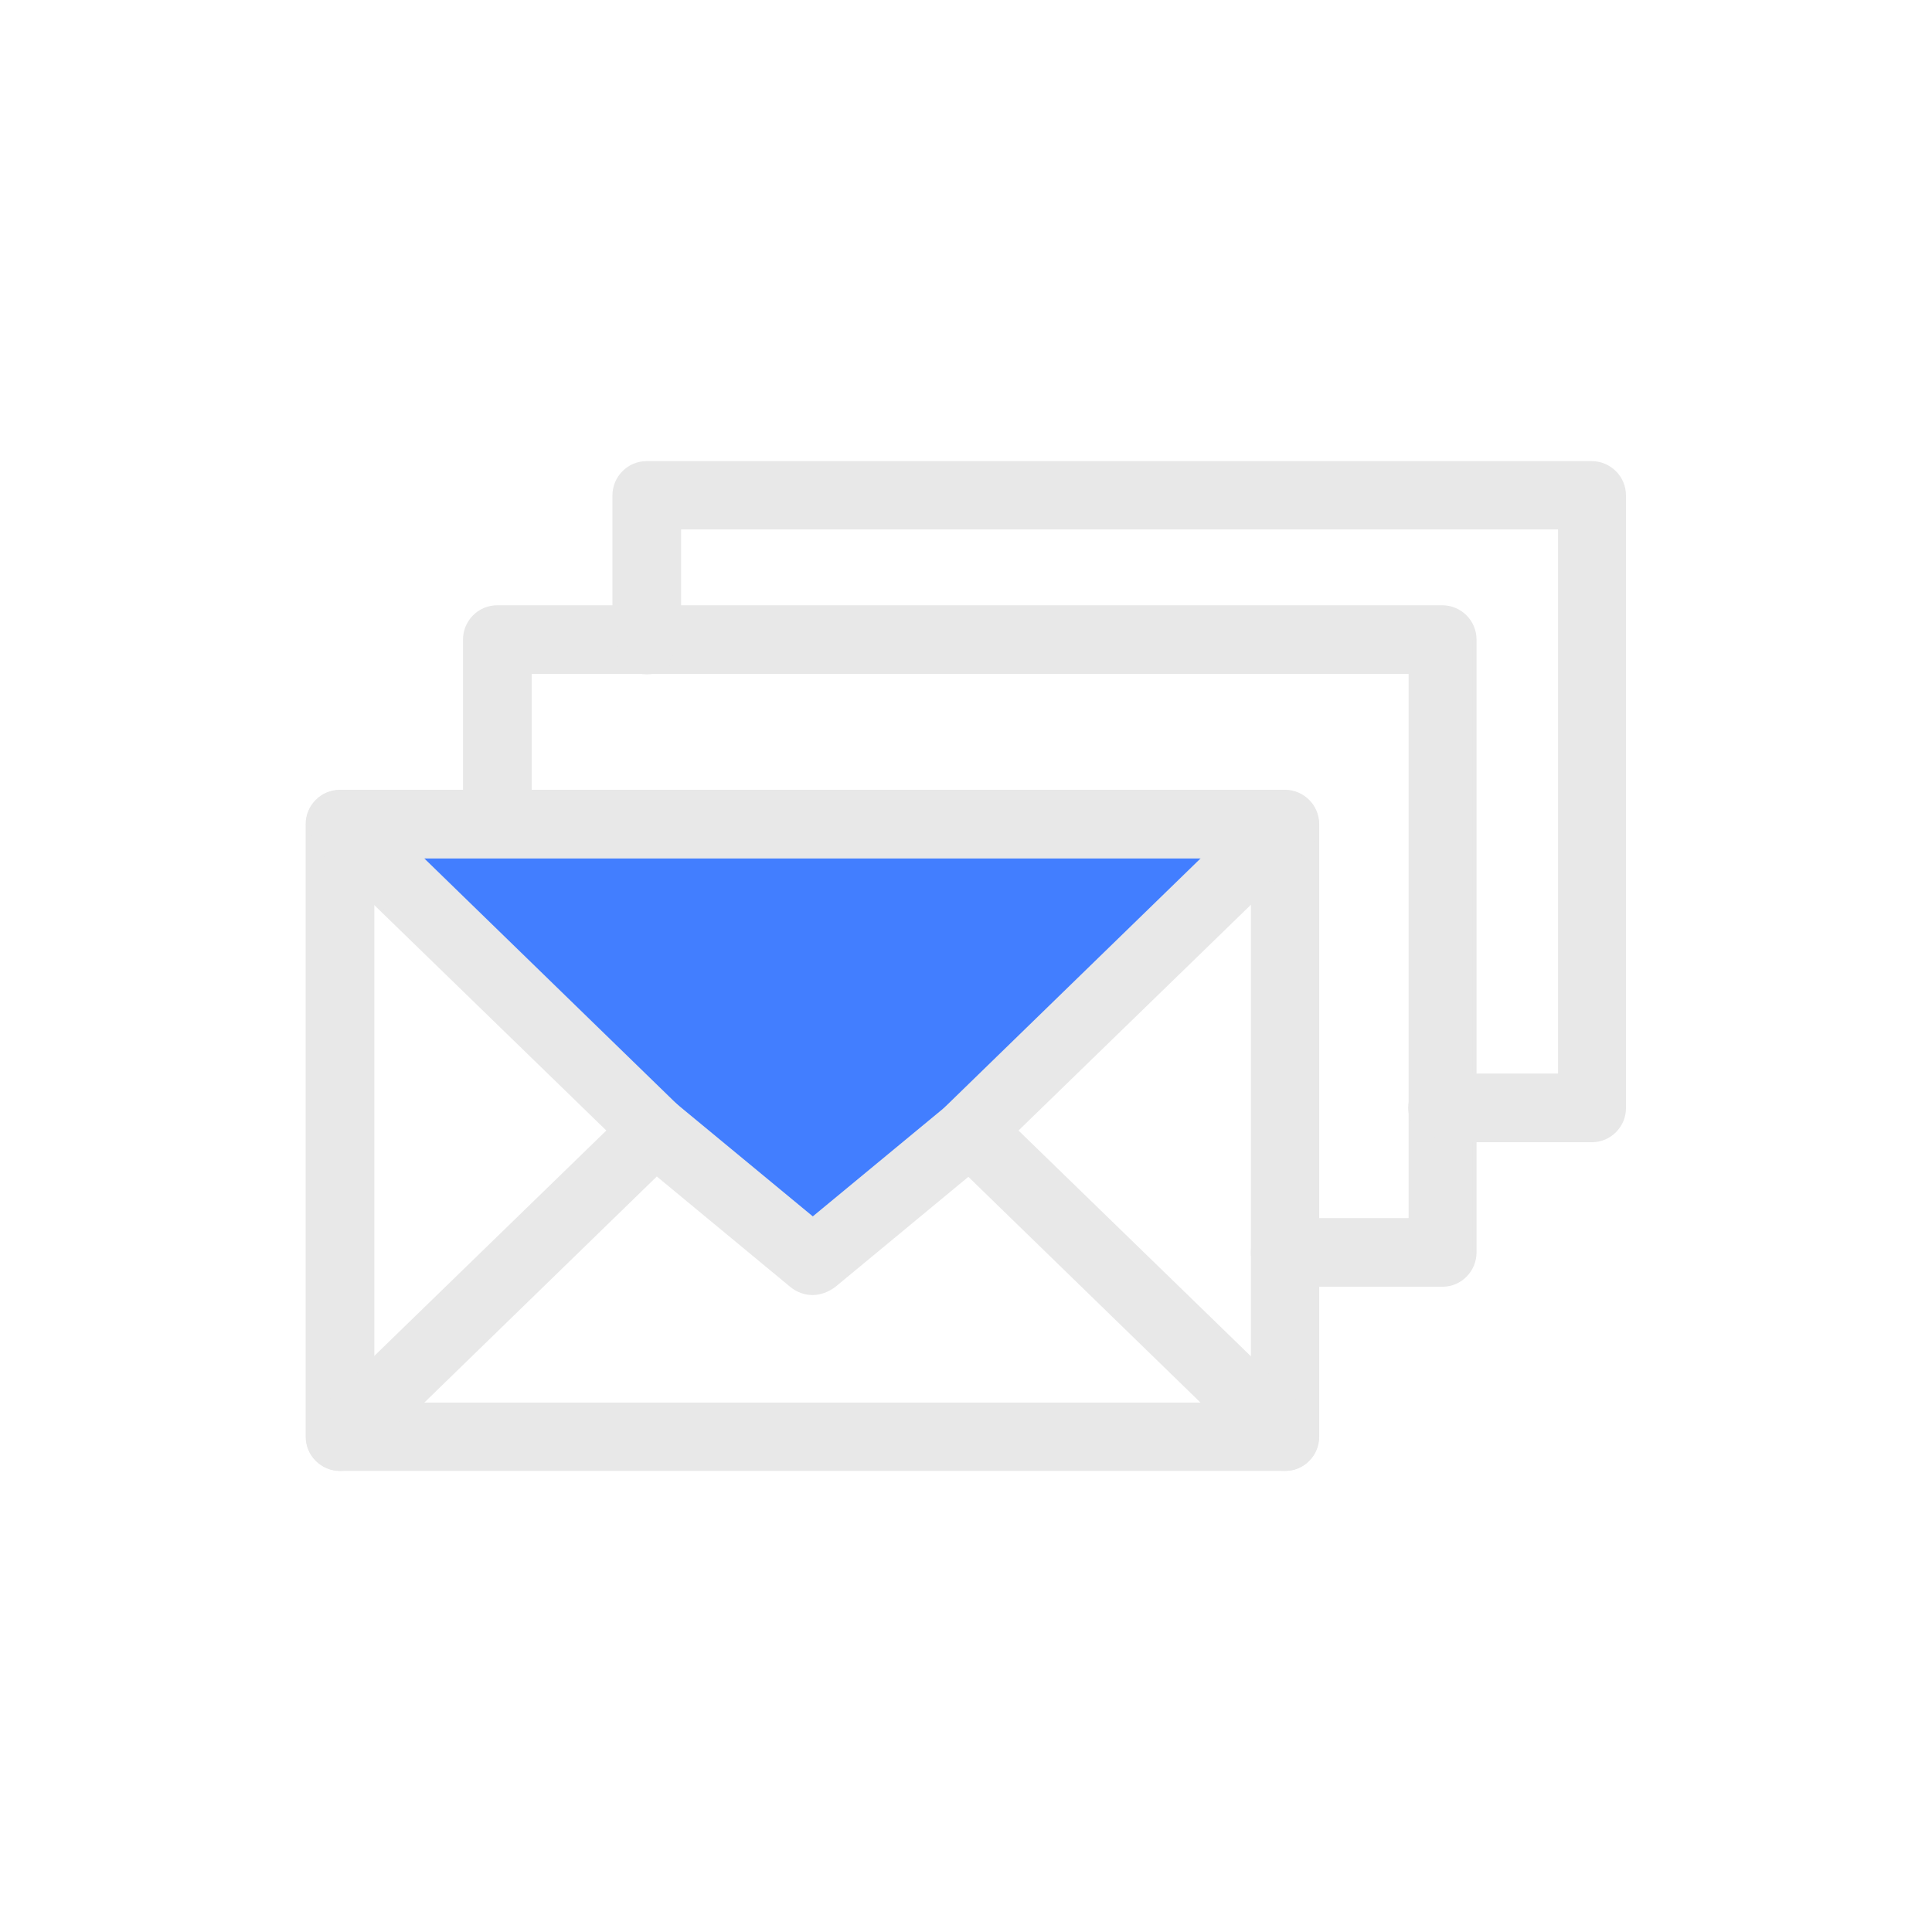
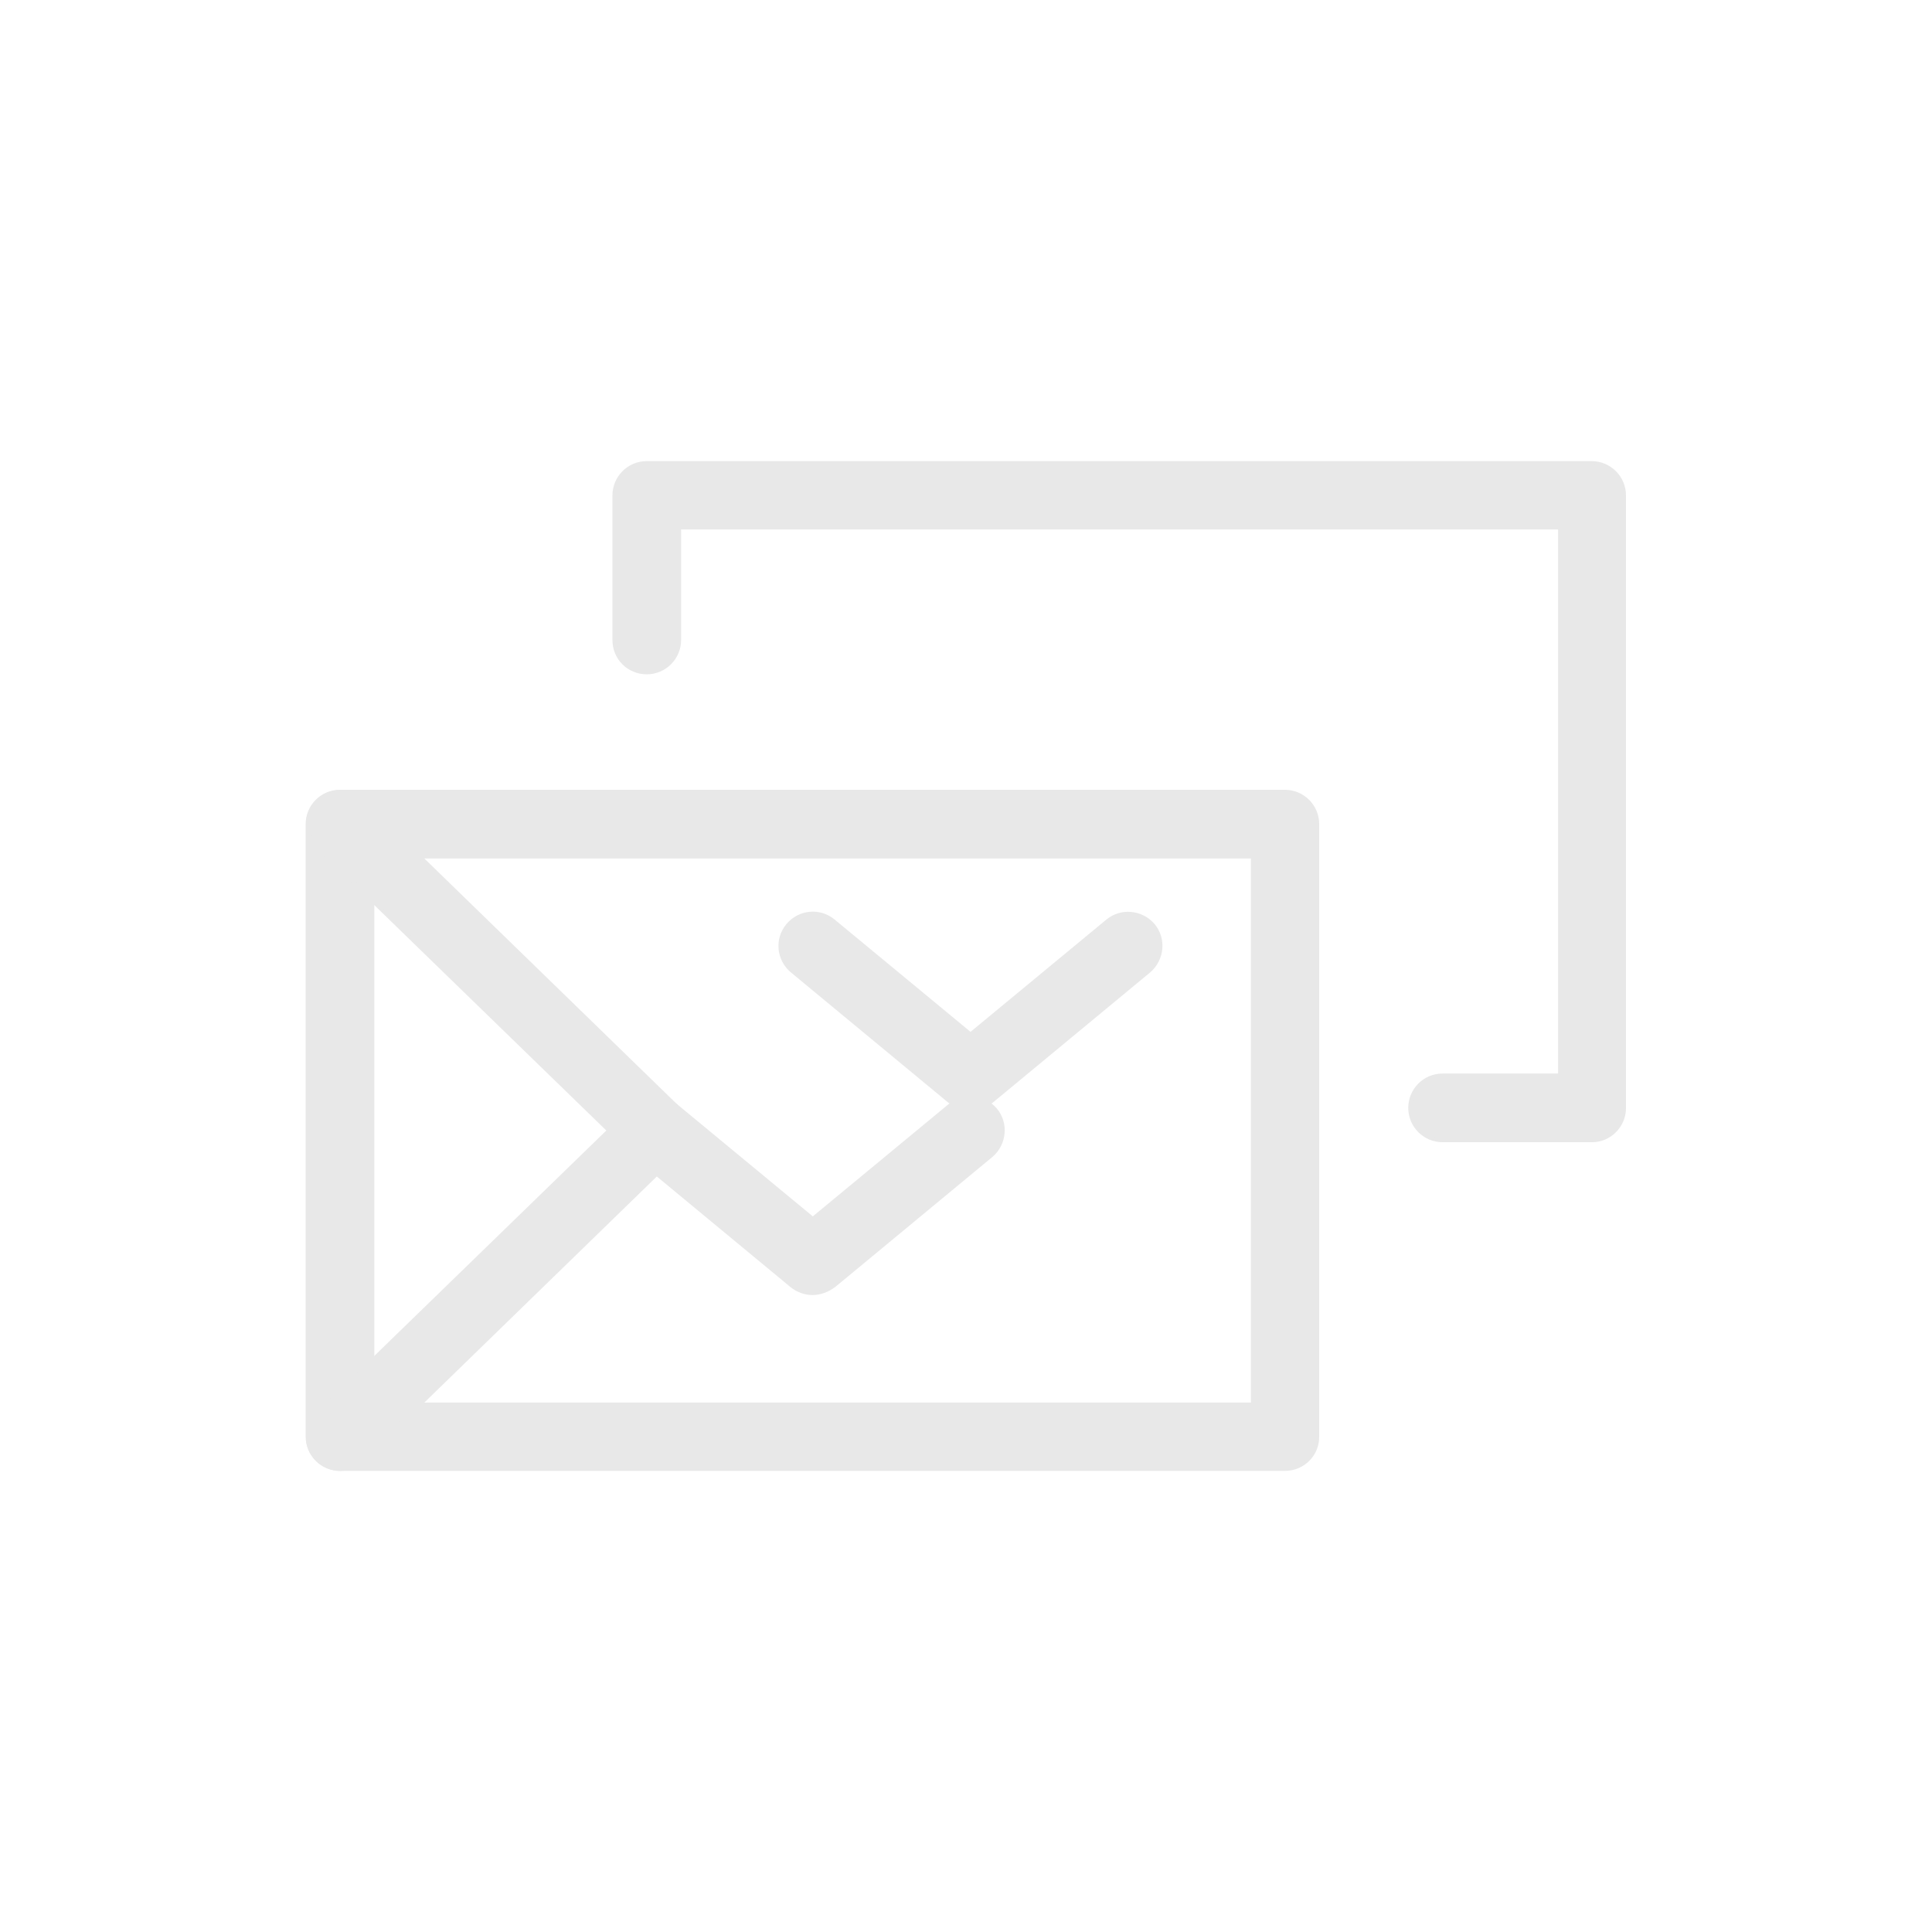
<svg xmlns="http://www.w3.org/2000/svg" width="800px" height="800px" viewBox="0 0 512 512" data-id="Layer_1" version="1.1" xml:space="preserve" fill="#e8e8e8" stroke="#e8e8e8">
  <g id="SVGRepo_bgCarrier" stroke-width="0" />
  <g id="SVGRepo_tracerCarrier" stroke-linecap="round" stroke-linejoin="round" />
  <g id="SVGRepo_iconCarrier">
    <style type="text/css"> .st0{fill:#427eff;} </style>
    <g>
      <g>
-         <path d="M382.3,340.5h-41.7c-4.7,0-8.6-3.8-8.6-8.6s3.8-8.6,8.6-8.6h33.2V178.1H140.4v40.3c0,4.7-3.8,8.6-8.6,8.6 s-8.6-3.8-8.6-8.6v-48.9c0-4.7,3.8-8.6,8.6-8.6h250.4c4.7,0,8.6,3.8,8.6,8.6v162.4C390.8,336.6,387,340.5,382.3,340.5z" />
-       </g>
+         </g>
      <g>
        <path d="M421.9,302.2h-39.6c-4.7,0-8.6-3.8-8.6-8.6c0-4.7,3.8-8.6,8.6-8.6h31.1V139.8H180v29.8c0,4.7-3.8,8.6-8.6,8.6 s-8.6-3.8-8.6-8.6v-38.3c0-4.7,3.8-8.6,8.6-8.6h250.4c4.7,0,8.6,3.8,8.6,8.6v162.4C430.4,298.3,426.6,302.2,421.9,302.2z" />
      </g>
      <g>
        <path d="M257.1,293.8c-1.9,0-3.9-0.7-5.5-2l-41.7-34.5c-3.6-3-4.2-8.4-1.1-12.1c3-3.6,8.4-4.2,12.1-1.1l36.3,30l36.3-30 c3.6-3,9-2.5,12.1,1.1c3,3.6,2.5,9-1.1,12.1l-41.7,34.5C260.9,293.2,259,293.8,257.1,293.8z" />
      </g>
      <g>
-         <polygon class="st0" points="126.2,218.4 101.8,218.4 109,236.8 178.2,299.6 215.3,331.3 262.5,294.3 335.7,223.1 " />
-       </g>
+         </g>
      <g>
        <path d="M340.5,389.3H90.1c-4.7,0-8.6-3.8-8.6-8.6V218.4c0-4.7,3.8-8.6,8.6-8.6h250.4c4.7,0,8.6,3.8,8.6,8.6v162.4 C349.1,385.5,345.3,389.3,340.5,389.3z M98.7,372.2H332V227H98.7V372.2z" />
      </g>
      <g>
        <path d="M90.1,389.3c-2.2,0-4.5-0.9-6.1-2.6c-3.3-3.4-3.2-8.8,0.2-12.1l77.2-75l-77.2-75c-3.4-3.3-3.5-8.7-0.2-12.1 c3.3-3.4,8.7-3.5,12.1-0.2l83.5,81.2c1.7,1.6,2.6,3.8,2.6,6.1c0,2.3-0.9,4.5-2.6,6.1l-83.5,81.2C94.4,388.5,92.3,389.3,90.1,389.3 z" />
      </g>
      <g>
-         <path d="M340.5,389.3c-2.2,0-4.3-0.8-6-2.4l-83.5-81.2c-1.7-1.6-2.6-3.8-2.6-6.1c0-2.3,0.9-4.5,2.6-6.1l83.5-81.2 c3.4-3.3,8.8-3.2,12.1,0.2c3.3,3.4,3.2,8.8-0.2,12.1l-77.2,75l77.2,75c3.4,3.3,3.5,8.7,0.2,12.1 C345,388.5,342.8,389.3,340.5,389.3z" />
-       </g>
+         </g>
      <g>
        <path d="M215.3,342.7c-1.9,0-3.9-0.7-5.5-2l-41.7-34.5c-3.6-3-4.2-8.4-1.1-12.1c3-3.6,8.4-4.2,12.1-1.1l36.3,30l36.3-30 c3.6-3,9-2.5,12.1,1.1c3,3.6,2.5,9-1.1,12.1l-41.7,34.5C219.2,342,217.3,342.7,215.3,342.7z" />
      </g>
    </g>
  </g>
</svg>